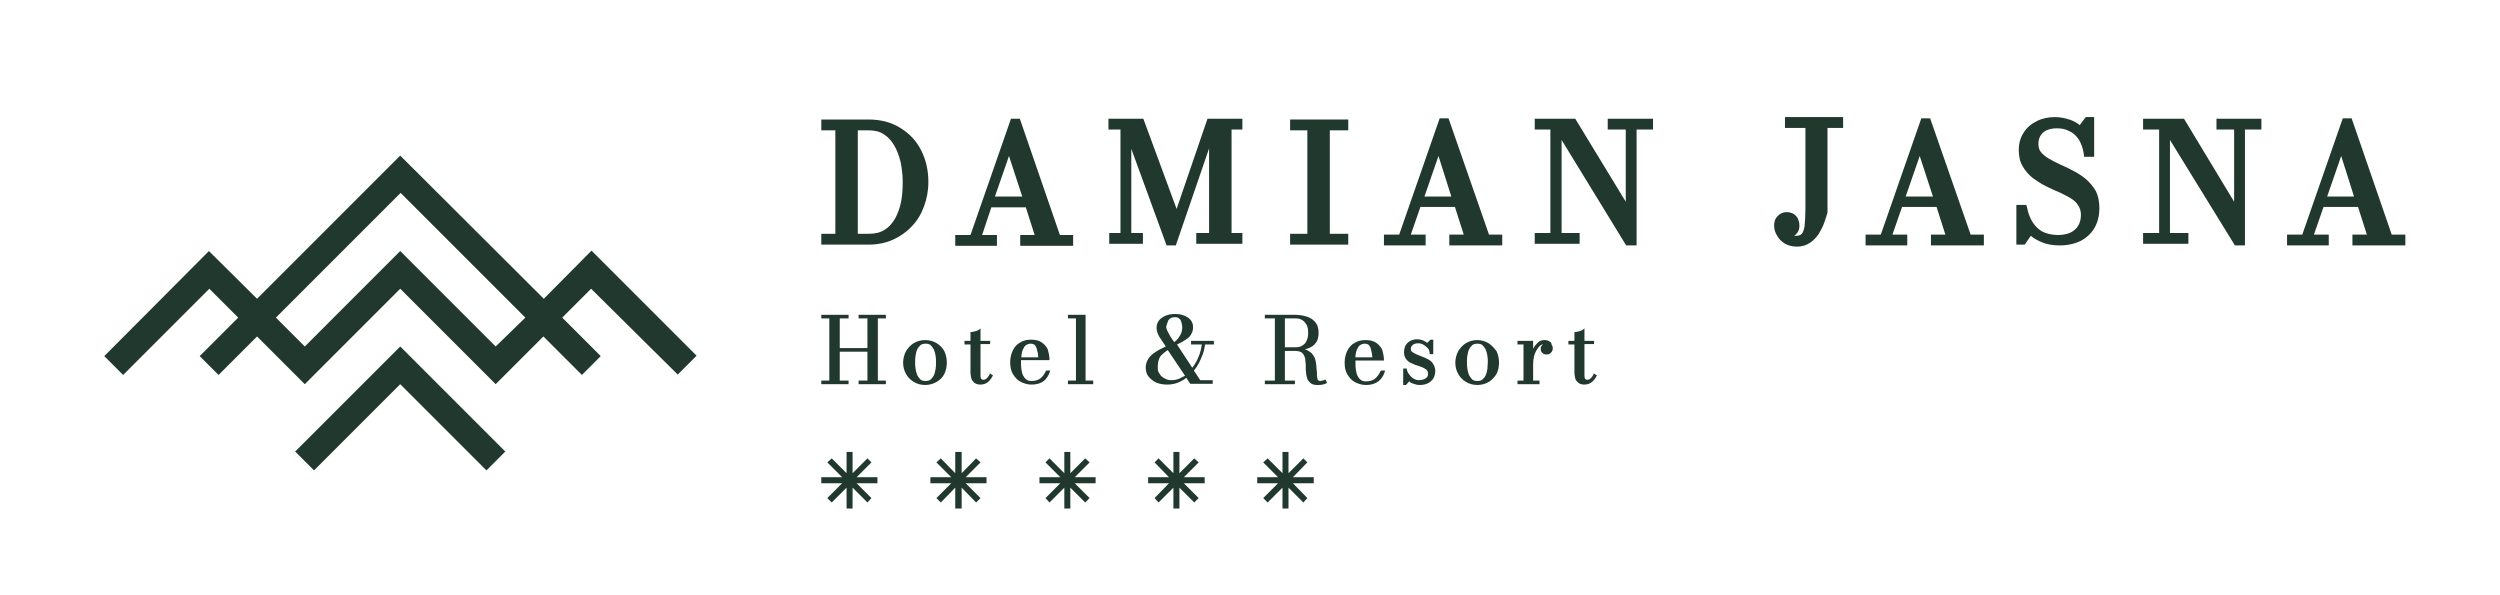
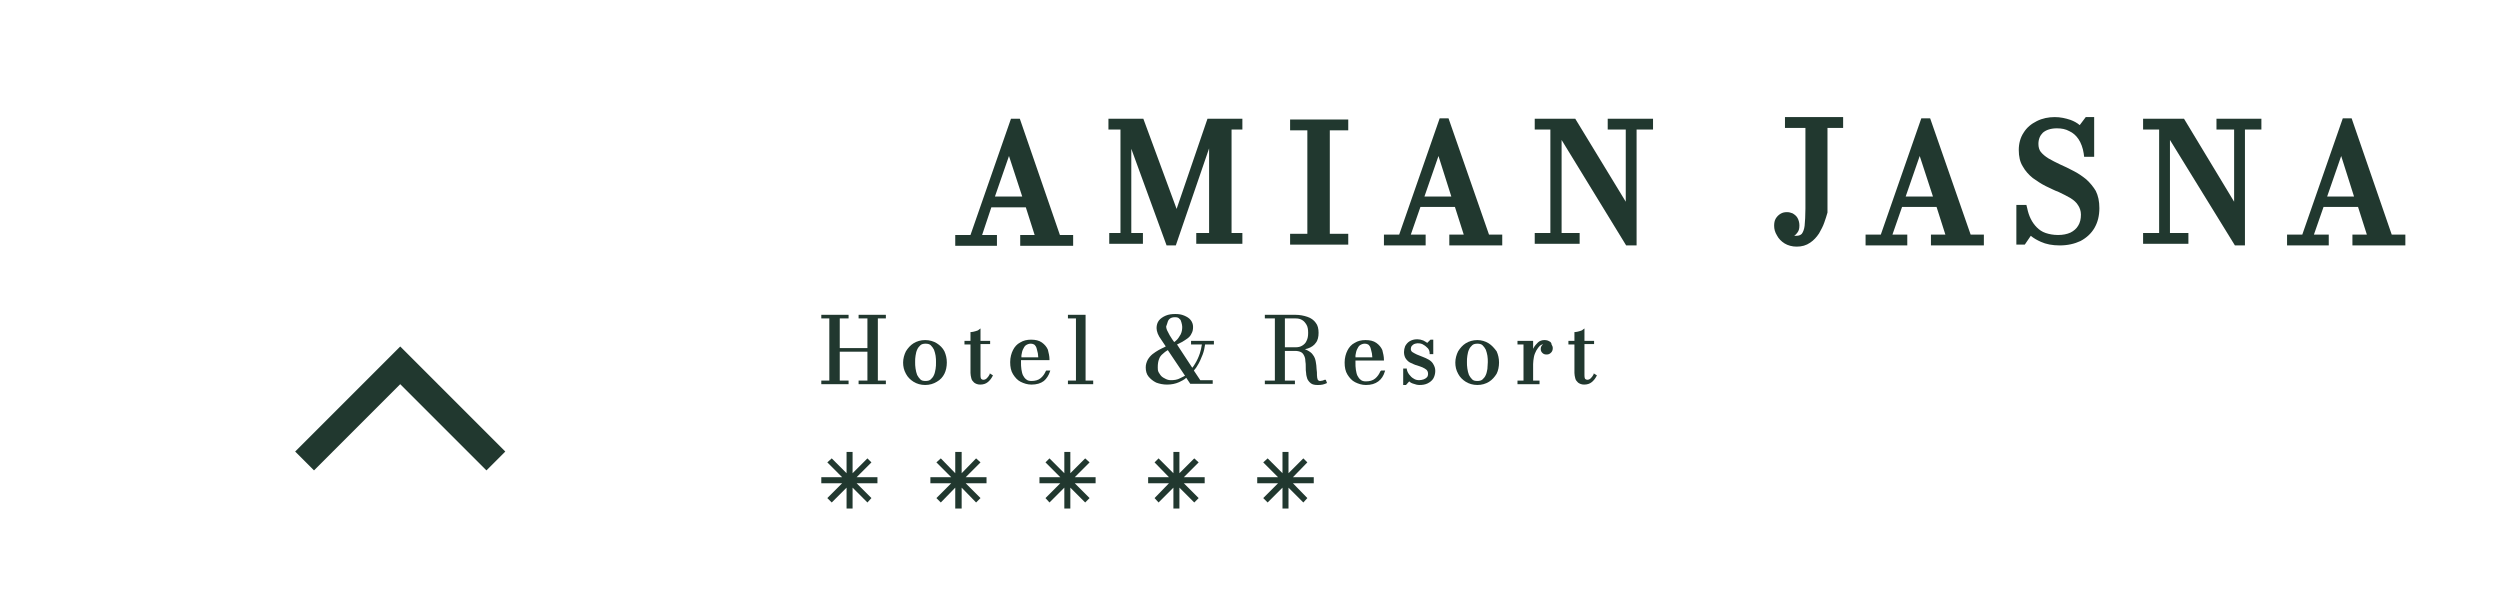
<svg xmlns="http://www.w3.org/2000/svg" version="1.1" id="Layer_1" x="0px" y="0px" viewBox="0 0 623.4 148.4" style="enable-background:new 0 0 623.4 148.4;" xml:space="preserve">
  <style type="text/css">
	.st0{fill:#21382F;}
</style>
  <g>
-     <path class="st0" d="M135.6,74.5L99.8,38.8L64.1,74.5L52.1,62.6L26,88.8l4.7,4.7l21.5-21.5l7.2,7.2l-9.6,9.6l4.7,4.7l9.6-9.6   L76,95.8l23.8-23.8l23.8,23.8l11.9-11.9l9.6,9.6l4.7-4.7l-9.6-9.6l7.2-7.2L169,93.4l4.7-4.7l-26.2-26.2L135.6,74.5z M123.6,86.4   L99.8,62.6L76,86.4l-7.2-7.2l31.1-31.1l31.1,31.1L123.6,86.4z" />
    <polygon class="st0" points="73.6,112.6 78.3,117.3 99.8,95.8 121.3,117.3 126,112.6 99.8,86.4  " />
    <polygon class="st0" points="214.1,79.4 216.3,79.4 216.3,86.8 209.4,86.8 209.4,79.4 211.6,79.4 211.6,78.5 204.8,78.5    204.8,79.4 206.8,79.4 206.8,94.9 204.8,94.9 204.8,95.8 211.6,95.8 211.6,94.9 209.4,94.9 209.4,87.7 216.3,87.7 216.3,94.9    214.1,94.9 214.1,95.8 220.9,95.8 220.9,94.9 218.9,94.9 218.9,79.4 220.9,79.4 220.9,78.5 214.1,78.5  " />
    <path class="st0" d="M235.5,93.2c0.4-0.8,0.6-1.8,0.6-2.8c0-1-0.2-1.9-0.6-2.8c-0.4-0.8-1.1-1.5-1.9-2c-0.8-0.5-1.8-0.8-2.9-0.8   c-1.1,0-2.1,0.3-2.9,0.8c-0.8,0.5-1.4,1.2-1.9,2c-0.4,0.8-0.7,1.8-0.7,2.8s0.2,1.9,0.7,2.8c0.4,0.8,1.1,1.5,1.9,2   c0.8,0.5,1.8,0.8,2.9,0.8c1.1,0,2.1-0.3,2.9-0.8C234.5,94.7,235.1,94,235.5,93.2z M233.3,92c-0.1,0.5-0.2,1.1-0.4,1.5   c-0.2,0.5-0.5,0.8-0.8,1.1c-0.3,0.3-0.8,0.4-1.3,0.4c-0.6,0-1-0.1-1.3-0.4c-0.3-0.3-0.6-0.7-0.8-1.1c-0.2-0.5-0.3-1-0.4-1.6   c-0.1-0.6-0.1-1.1-0.1-1.6c0-0.5,0-1.1,0.1-1.6c0.1-0.6,0.2-1.1,0.4-1.5c0.2-0.5,0.5-0.8,0.8-1.1c0.3-0.3,0.8-0.4,1.3-0.4   c0.5,0,1,0.1,1.3,0.4c0.3,0.3,0.6,0.7,0.8,1.1c0.2,0.5,0.3,1,0.4,1.5c0.1,0.6,0.1,1.1,0.1,1.6C233.4,90.9,233.4,91.5,233.3,92z" />
    <path class="st0" d="M246.8,93.3c-0.2,0.4-0.4,0.7-0.7,1c-0.3,0.3-0.6,0.4-0.9,0.4c-0.2,0-0.4-0.1-0.5-0.2c-0.1-0.1-0.2-0.3-0.2-1   v-7.7h2.4V85h-2.4v-3.1l-0.4,0.3c-0.2,0.2-0.5,0.3-0.9,0.4c-0.4,0.1-0.7,0.2-1,0.2h-0.2V85h-1.5v0.9h1.5v7.1c0,0.4,0.1,0.9,0.2,1.3   c0.1,0.5,0.4,0.8,0.7,1.1c0.4,0.3,0.9,0.5,1.5,0.5c0.8,0,1.4-0.2,1.9-0.6c0.5-0.4,0.9-0.9,1.2-1.5l0.1-0.2l-0.8-0.5L246.8,93.3z" />
    <path class="st0" d="M261.8,92.7l0.1-0.3h-1l-0.1,0.1c-0.3,0.7-0.7,1.3-1.3,1.8c-0.6,0.5-1.4,0.7-2.3,0.7c-0.5,0-1-0.1-1.3-0.4   c-0.3-0.2-0.6-0.6-0.8-1c-0.2-0.4-0.3-0.9-0.4-1.5c-0.1-0.6-0.1-1.2-0.1-1.8c0-0.2,0-0.4,0-0.5h7.1v-0.2c0-0.8-0.2-1.6-0.4-2.4   c-0.3-0.7-0.8-1.3-1.5-1.8c-0.7-0.5-1.6-0.7-2.7-0.7c-1,0-1.9,0.2-2.7,0.7c-0.8,0.4-1.4,1.1-1.8,1.9c-0.4,0.8-0.7,1.8-0.7,3   c0,1.2,0.2,2.2,0.7,3c0.5,0.8,1.1,1.5,1.9,1.9c0.8,0.4,1.7,0.7,2.7,0.7c1.3,0,2.3-0.3,3.1-0.9C261,94.4,261.5,93.6,261.8,92.7z    M254.7,88.6c0.1-0.6,0.2-1.1,0.4-1.5c0.2-0.4,0.4-0.8,0.7-1c0.3-0.2,0.7-0.4,1.2-0.4c0.4,0,0.7,0.1,1,0.3c0.2,0.2,0.4,0.5,0.5,0.9   c0.1,0.4,0.2,0.8,0.3,1.2c0,0.3,0.1,0.7,0.1,1h-4.2C254.7,88.8,254.7,88.7,254.7,88.6z" />
    <polygon class="st0" points="266.3,78.5 266.3,79.4 268.3,79.4 268.3,94.9 266.3,94.9 266.3,95.8 272.6,95.8 272.6,94.9    270.7,94.9 270.7,78.5  " />
    <path class="st0" d="M297,85.9h2.7c-0.1,0.8-0.3,1.5-0.5,2.2c-0.3,0.9-0.7,1.8-1.2,2.6c-0.2,0.3-0.4,0.7-0.7,1l-3.8-5.8l1.2-0.6   c0.5-0.3,1-0.6,1.4-0.9c0.4-0.3,0.8-0.7,1-1.2c0.3-0.5,0.4-1,0.4-1.7c0-0.6-0.2-1.2-0.6-1.7c-0.4-0.5-0.9-0.8-1.6-1.1   c-0.7-0.3-1.4-0.4-2.2-0.4c-0.9,0-1.7,0.1-2.4,0.4c-0.7,0.3-1.3,0.7-1.7,1.2c-0.4,0.5-0.6,1.2-0.6,1.9c0,0.4,0.1,0.9,0.3,1.4   c0.2,0.5,0.5,1,0.8,1.4l1.2,1.8c-0.1,0-0.2,0.1-0.4,0.2c-0.4,0.2-0.9,0.4-1.4,0.7c-0.5,0.3-1,0.6-1.5,1c-0.5,0.4-0.9,0.9-1.2,1.4   c-0.3,0.6-0.5,1.2-0.5,1.9c0,0.9,0.2,1.7,0.7,2.3c0.5,0.6,1.1,1.1,1.9,1.5c0.8,0.3,1.7,0.5,2.7,0.5c1.1,0,2.1-0.2,3-0.6   c0.6-0.3,1.3-0.6,1.8-1.1l1,1.5h5.6v-0.9h-3.1l-1.6-2.4c0.3-0.4,0.6-0.7,0.8-1.1c0.6-0.9,1-1.9,1.4-2.9c0.3-0.8,0.5-1.7,0.6-2.5   h2.2V85H297V85.9z M291.2,80.2c0.1-0.3,0.3-0.6,0.6-0.8c0.3-0.2,0.7-0.3,1.2-0.3c0.5,0,0.9,0.1,1.1,0.4c0.3,0.2,0.4,0.5,0.5,0.9   c0.1,0.4,0.2,0.7,0.2,1.1c0,0.7-0.1,1.3-0.4,1.9c-0.3,0.5-0.6,1-0.9,1.3c-0.2,0.2-0.4,0.4-0.7,0.6l-0.5-0.7   c-0.5-0.7-0.8-1.3-1.1-1.9c-0.3-0.5-0.4-1-0.4-1.3C291,80.9,291.1,80.5,291.2,80.2z M294.3,94.3c-0.7,0.4-1.5,0.5-2.3,0.5   c-0.5,0-0.9-0.1-1.3-0.3c-0.4-0.2-0.8-0.4-1.1-0.7c-0.3-0.3-0.5-0.7-0.7-1c-0.2-0.4-0.2-0.8-0.2-1.2c0-0.8,0.1-1.5,0.3-2   c0.2-0.6,0.5-1,1-1.4c0.3-0.3,0.7-0.6,1.2-0.9l4.3,6.4C295.1,93.9,294.7,94.1,294.3,94.3z" />
    <path class="st0" d="M330.3,94.7c-0.1,0.1-0.3,0.1-0.5,0.2c-0.2,0-0.4,0.1-0.6,0.1c-0.4,0-0.5-0.2-0.6-0.3   c-0.1-0.3-0.2-0.6-0.2-1.1c0-0.5,0-1-0.1-1.6c0-0.6-0.1-1.2-0.2-1.8c-0.1-0.6-0.3-1.2-0.7-1.7c-0.3-0.5-0.9-0.9-1.5-1.2   c-0.2-0.1-0.3-0.1-0.5-0.2c0.2-0.1,0.4-0.1,0.7-0.2c0.9-0.3,1.6-0.8,2-1.4c0.5-0.6,0.7-1.5,0.7-2.5c0-1-0.2-1.9-0.7-2.5   c-0.5-0.7-1.2-1.2-2.1-1.5c-0.9-0.3-1.9-0.5-3-0.5h-7.6v0.9h2.5v15.5h-2.5v0.9h7.5v-0.9h-2.5v-7.4h2.5c0.6,0,1.1,0.1,1.5,0.3   c0.4,0.2,0.6,0.5,0.8,0.9c0.2,0.4,0.3,0.8,0.3,1.3c0.1,0.5,0.1,1,0.1,1.5c0,0.5,0,1.1,0.1,1.6c0,0.5,0.2,1,0.3,1.4   c0.2,0.4,0.5,0.8,0.9,1.1c0.4,0.3,1,0.4,1.6,0.4c0.5,0,0.9,0,1.3-0.1c0.4-0.1,0.7-0.2,0.9-0.3l0.2-0.1l-0.3-0.8L330.3,94.7z    M324.7,86.2c-0.5,0.3-1,0.4-1.7,0.4h-2.6v-7.2h2.6c0.7,0,1.2,0.1,1.7,0.4c0.5,0.3,0.8,0.7,1.1,1.2c0.3,0.5,0.4,1.2,0.4,2   c0,0.8-0.1,1.4-0.4,2C325.6,85.5,325.2,85.9,324.7,86.2z" />
    <path class="st0" d="M344.2,92.6c-0.3,0.7-0.7,1.3-1.3,1.8c-0.6,0.5-1.4,0.7-2.3,0.7c-0.5,0-1-0.1-1.3-0.4c-0.3-0.2-0.6-0.6-0.8-1   c-0.2-0.4-0.3-0.9-0.4-1.5c-0.1-0.6-0.1-1.2-0.1-1.8c0-0.2,0-0.4,0-0.5h7.1v-0.2c0-0.8-0.2-1.6-0.4-2.4c-0.3-0.7-0.8-1.3-1.5-1.8   c-0.7-0.5-1.6-0.7-2.7-0.7c-1,0-1.9,0.2-2.7,0.7c-0.8,0.4-1.4,1.1-1.8,1.9c-0.4,0.8-0.7,1.8-0.7,3c0,1.2,0.2,2.2,0.7,3   c0.5,0.8,1.1,1.5,1.9,1.9c0.8,0.4,1.7,0.7,2.7,0.7c1.3,0,2.3-0.3,3.1-0.9c0.8-0.6,1.3-1.4,1.6-2.4l0.1-0.3h-1L344.2,92.6z    M338,88.6c0.1-0.6,0.2-1.1,0.4-1.5c0.2-0.4,0.4-0.8,0.7-1c0.3-0.2,0.7-0.4,1.2-0.4c0.4,0,0.7,0.1,1,0.3c0.2,0.2,0.4,0.5,0.5,0.9   c0.1,0.4,0.2,0.8,0.3,1.2c0,0.3,0.1,0.7,0.1,1H338C338,88.8,338,88.7,338,88.6z" />
    <path class="st0" d="M356.3,89.7c-0.5-0.3-1-0.5-1.5-0.7c-0.5-0.2-1-0.4-1.5-0.6c-0.4-0.2-0.8-0.4-1.1-0.6   c-0.3-0.2-0.4-0.5-0.4-0.8c0-0.3,0.1-0.5,0.2-0.7c0.2-0.2,0.4-0.4,0.6-0.5c0.3-0.1,0.6-0.2,0.9-0.2c0.6,0,1.1,0.1,1.5,0.4   c0.4,0.2,0.8,0.6,1.1,0.9c0.3,0.4,0.4,0.8,0.4,1.2l0,0.2h0.9v-3.6h-0.7l-0.8,0.8c-0.3-0.2-0.6-0.4-1-0.6c-0.5-0.2-1-0.3-1.5-0.3   c-0.8,0-1.4,0.2-1.9,0.5c-0.5,0.3-0.8,0.7-1.1,1.2c-0.2,0.5-0.3,1-0.3,1.5c0,0.7,0.2,1.3,0.5,1.7c0.3,0.4,0.7,0.8,1.2,1   c0.5,0.2,1,0.5,1.5,0.6c0.5,0.2,1,0.3,1.4,0.5c0.4,0.2,0.8,0.4,1,0.6c0.2,0.2,0.4,0.5,0.4,1c0,0.4-0.1,0.7-0.3,0.9   c-0.2,0.2-0.5,0.4-0.8,0.5c-0.3,0.1-0.7,0.2-1.1,0.2c-0.5,0-1-0.1-1.4-0.4c-0.4-0.2-0.8-0.6-1.1-1c-0.3-0.4-0.5-0.8-0.6-1.3l0-0.2   h-0.9V96h0.7l0.8-0.9c0.3,0.3,0.7,0.5,1.1,0.6c0.5,0.2,1,0.3,1.5,0.3c0.7,0,1.4-0.1,2-0.4c0.6-0.3,1.1-0.7,1.4-1.2   c0.3-0.5,0.5-1.2,0.5-1.9c0-0.7-0.2-1.2-0.5-1.7C357.2,90.4,356.8,90,356.3,89.7z" />
    <path class="st0" d="M371.2,85.6c-0.8-0.5-1.8-0.8-2.8-0.8c-1.1,0-2.1,0.3-2.9,0.8c-0.8,0.5-1.4,1.2-1.9,2   c-0.4,0.8-0.7,1.8-0.7,2.8s0.2,1.9,0.7,2.8c0.4,0.8,1.1,1.5,1.9,2c0.8,0.5,1.8,0.8,2.9,0.8c1.1,0,2.1-0.3,2.9-0.8   c0.8-0.5,1.4-1.2,1.9-2c0.4-0.8,0.6-1.8,0.6-2.8s-0.2-1.9-0.6-2.8C372.6,86.8,372,86.1,371.2,85.6z M370.9,92   c-0.1,0.5-0.2,1.1-0.4,1.5c-0.2,0.5-0.5,0.8-0.8,1.1c-0.3,0.3-0.8,0.4-1.3,0.4c-0.6,0-1-0.1-1.3-0.4c-0.3-0.3-0.6-0.7-0.8-1.1   c-0.2-0.5-0.3-1-0.4-1.6c-0.1-0.6-0.1-1.1-0.1-1.6c0-0.5,0-1.1,0.1-1.6c0.1-0.6,0.2-1.1,0.4-1.5c0.2-0.5,0.5-0.8,0.8-1.1   c0.3-0.3,0.8-0.4,1.3-0.4c0.5,0,1,0.1,1.3,0.4c0.3,0.3,0.6,0.7,0.8,1.1c0.2,0.5,0.3,1,0.4,1.5c0.1,0.6,0.1,1.1,0.1,1.6   C371,90.9,370.9,91.5,370.9,92z" />
    <path class="st0" d="M386.3,85.1c-0.3-0.2-0.7-0.3-1.2-0.3c-0.6,0-1.2,0.2-1.6,0.6c-0.4,0.4-0.8,0.8-1.1,1.4   c-0.1,0.1-0.1,0.2-0.1,0.3V85h-3.9v0.9h1.5v9h-1.5v0.9h5.5v-0.9h-1.6v-4.1c0-0.6,0.1-1.2,0.2-1.8c0.1-0.6,0.4-1.2,0.6-1.6   c0.3-0.5,0.6-0.9,0.9-1.2c0.3-0.2,0.5-0.3,0.8-0.4c0,0,0,0-0.1,0.1c-0.3,0.3-0.5,0.6-0.5,1.1c0,0.4,0.1,0.7,0.4,1   c0.3,0.3,0.6,0.4,1.1,0.4s0.8-0.2,1.1-0.5c0.3-0.3,0.4-0.7,0.4-1.1c0-0.3-0.1-0.6-0.3-0.9C386.9,85.5,386.6,85.2,386.3,85.1z" />
    <path class="st0" d="M397.4,93.3c-0.2,0.4-0.4,0.7-0.7,1c-0.3,0.3-0.6,0.4-0.9,0.4c-0.2,0-0.4-0.1-0.5-0.2c-0.1-0.1-0.2-0.3-0.2-1   v-7.7h2.4V85h-2.4v-3.1l-0.4,0.3c-0.2,0.2-0.5,0.3-0.9,0.4c-0.4,0.1-0.7,0.2-1,0.2h-0.2V85h-1.5v0.9h1.5v7.1c0,0.4,0.1,0.9,0.2,1.3   c0.1,0.5,0.4,0.8,0.7,1.1c0.4,0.3,0.9,0.5,1.5,0.5c0.8,0,1.4-0.2,1.9-0.6c0.5-0.4,0.9-0.9,1.2-1.5l0.1-0.2l-0.8-0.5L397.4,93.3z" />
    <polygon class="st0" points="217.3,115.3 216.3,114.3 212.6,118 212.6,112.7 211.1,112.7 211.1,118 207.4,114.3 206.3,115.3    210,119 204.8,119 204.8,120.5 210,120.5 206.3,124.2 207.4,125.3 211.1,121.6 211.1,126.8 212.6,126.8 212.6,121.6 216.3,125.3    217.3,124.2 213.6,120.5 218.8,120.5 218.8,119 213.6,119  " />
    <polygon class="st0" points="244.5,115.3 243.4,114.3 239.8,118 239.8,112.7 238.2,112.7 238.2,118 234.6,114.3 233.5,115.3    237.2,119 232,119 232,120.5 237.2,120.5 233.5,124.2 234.6,125.3 238.2,121.6 238.2,126.8 239.8,126.8 239.8,121.6 243.4,125.3    244.5,124.2 240.8,120.5 246,120.5 246,119 240.8,119  " />
    <polygon class="st0" points="271.7,115.3 270.6,114.3 266.9,118 266.9,112.7 265.4,112.7 265.4,118 261.7,114.3 260.7,115.3    264.4,119 259.2,119 259.2,120.5 264.4,120.5 260.7,124.2 261.7,125.3 265.4,121.6 265.4,126.8 266.9,126.8 266.9,121.6    270.6,125.3 271.7,124.2 268,120.5 273.2,120.5 273.2,119 268,119  " />
    <polygon class="st0" points="298.9,115.3 297.8,114.3 294.1,118 294.1,112.7 292.6,112.7 292.6,118 288.9,114.3 287.9,115.3    291.5,119 286.3,119 286.3,120.5 291.5,120.5 287.9,124.2 288.9,125.3 292.6,121.6 292.6,126.8 294.1,126.8 294.1,121.6    297.8,125.3 298.9,124.2 295.2,120.5 300.4,120.5 300.4,119 295.2,119  " />
    <polygon class="st0" points="326,115.3 325,114.3 321.3,118 321.3,112.7 319.8,112.7 319.8,118 316.1,114.3 315,115.3 318.7,119    313.5,119 313.5,120.5 318.7,120.5 315,124.2 316.1,125.3 319.8,121.6 319.8,126.8 321.3,126.8 321.3,121.6 325,125.3 326,124.2    322.4,120.5 327.6,120.5 327.6,119 322.4,119  " />
-     <path class="st0" d="M230.4,51.5c0.7-1.9,1.1-3.9,1.1-6.1c0-2.9-0.6-5.6-1.8-7.9c-1.2-2.4-2.9-4.2-5.2-5.6   c-2.2-1.4-4.9-2.1-7.9-2.1h-11.8v2.7h3.5v25.8h-3.5V61h11.8c2.2,0,4.2-0.4,6-1.2c1.8-0.8,3.4-1.9,4.7-3.3   C228.7,55.1,229.7,53.4,230.4,51.5z M224.7,50.3c-0.3,1.5-0.8,2.9-1.5,4.2c-0.7,1.2-1.5,2.1-2.6,2.8c-1.1,0.7-2.4,1-4,1h-2.7V32.5   h2.7c1.5,0,2.8,0.3,3.8,1c1.1,0.7,1.9,1.6,2.6,2.8c0.7,1.2,1.2,2.6,1.6,4.2c0.3,1.6,0.5,3.2,0.5,4.9   C225.1,47.1,225,48.7,224.7,50.3z" />
    <polygon class="st0" points="293.4,52.1 285.1,29.6 276.4,29.6 276.4,32.3 279.4,32.3 279.4,58.1 276.6,58.1 276.6,60.8 285,60.8    285,58.1 282.1,58.1 282.1,37.1 290.9,61.2 293.2,61.2 301.5,37 301.5,58.1 298.3,58.1 298.3,60.8 309.8,60.8 309.8,58.1    307.1,58.1 307.1,32.3 309.8,32.3 309.8,29.6 301.1,29.6  " />
    <polygon class="st0" points="336.2,58.3 331.6,58.3 331.6,32.5 336.2,32.5 336.2,29.8 321.7,29.8 321.7,32.5 326,32.5 326,58.3    321.7,58.3 321.7,61 336.2,61  " />
    <polygon class="st0" points="400.9,32.3 405.4,32.3 405.4,50.3 392.8,29.6 382.7,29.6 382.7,32.3 386.6,32.3 386.6,58.1    382.7,58.1 382.7,60.8 393.9,60.8 393.9,58.1 389.4,58.1 389.4,34.9 405.5,61.2 408.1,61.2 408.1,32.3 412.2,32.3 412.2,29.6    400.9,29.6  " />
    <path class="st0" d="M247.2,51.7h8.6l2.2,6.9h-3.6v2.7h13.2v-2.7h-3.3l-10-29h-2.2l-10.1,29h-3.8v2.7h10.4v-2.7h-3.7L247.2,51.7z    M254.9,49h-6.8l3.5-10.1L254.9,49z" />
    <path class="st0" d="M361.2,29.5h-2.2l-10.1,29h-3.8v2.7h10.4v-2.7h-3.7l2.4-6.9h8.6l2.2,6.9h-3.6v2.7h13.2v-2.7h-3.3L361.2,29.5z    M355.2,49l3.5-10.1l3.2,10.1H355.2z" />
    <path class="st0" d="M445.2,31.9h5V52c0,1.8-0.1,3.2-0.2,4.3c-0.1,0.9-0.4,1.6-0.7,2c-0.3,0.3-0.7,0.5-1.4,0.5c-0.2,0-0.4,0-0.5,0   c0.3-0.2,0.6-0.5,0.8-0.8c0.4-0.5,0.5-1.1,0.5-1.8c0-0.7-0.2-1.4-0.5-1.9c-0.3-0.5-0.7-0.8-1.2-1.1c-0.5-0.2-0.9-0.3-1.4-0.3   c-0.6,0-1.1,0.1-1.6,0.4c-0.5,0.3-0.9,0.7-1.2,1.2c-0.3,0.5-0.4,1.1-0.4,1.8c0,0.8,0.2,1.6,0.7,2.4c0.4,0.8,1.1,1.5,1.9,2   c0.8,0.5,1.9,0.8,3,0.8c1.3,0,2.4-0.3,3.4-1c0.9-0.6,1.6-1.4,2.2-2.3c0.5-0.9,1-1.8,1.3-2.7c0.3-0.9,0.6-1.7,0.8-2.5l0-0.1v-21h3.9   v-2.7h-14.5V31.9z" />
    <path class="st0" d="M520.2,44.7c-1-0.8-2-1.5-3.2-2.1c-1.1-0.6-2.2-1.1-3.3-1.6c-1.1-0.5-2-1-2.9-1.5c-0.8-0.5-1.4-1-1.9-1.6   c-0.4-0.5-0.6-1.2-0.6-2c0-1.2,0.4-2.1,1.1-2.8c0.8-0.7,2-1.1,3.5-1.1c1.2,0,2.2,0.2,3.1,0.7c0.9,0.4,1.7,1.1,2.3,2   c0.6,0.9,1.1,2.2,1.3,3.6l0.1,0.8h2.5v-9.9h-2.1l-1.5,2c-0.7-0.6-1.5-1-2.3-1.3c-1.2-0.4-2.5-0.7-3.9-0.7c-1.6,0-3.1,0.3-4.5,1   c-1.4,0.7-2.5,1.6-3.3,2.9c-0.8,1.2-1.2,2.7-1.2,4.3c0,1.6,0.3,3,1,4.1c0.6,1.1,1.5,2.1,2.5,2.9c1,0.7,2,1.4,3.2,2   c1.1,0.5,2.2,1.1,3.3,1.5c1.1,0.5,2,1,2.9,1.5c0.8,0.5,1.5,1.1,1.9,1.8c0.4,0.6,0.7,1.4,0.7,2.3c0,1.1-0.2,2-0.7,2.8   c-0.4,0.7-1.1,1.3-1.9,1.7c-0.9,0.4-1.9,0.6-3.1,0.6c-1.2,0-2.2-0.2-3.1-0.5c-0.9-0.3-1.6-0.8-2.2-1.4c-0.6-0.6-1.1-1.3-1.5-2.1   c-0.4-0.8-0.7-1.7-0.9-2.7l-0.2-0.8h-2.5v9.9h2.1l1.5-2.2c0.7,0.6,1.6,1.1,2.5,1.5c1.3,0.6,2.9,0.9,4.7,0.9c2,0,3.7-0.4,5.2-1.1   c1.5-0.8,2.7-1.9,3.5-3.3c0.8-1.4,1.2-3,1.2-4.9c0-1.7-0.3-3.1-0.9-4.3C522,46.6,521.2,45.6,520.2,44.7z" />
    <polygon class="st0" points="552.7,32.3 557.1,32.3 557.1,50.3 544.6,29.6 534.4,29.6 534.4,32.3 538.4,32.3 538.4,58.1    534.4,58.1 534.4,60.8 545.7,60.8 545.7,58.1 541.1,58.1 541.1,34.9 557.3,61.2 559.8,61.2 559.8,32.3 563.9,32.3 563.9,29.6    552.7,29.6  " />
    <path class="st0" d="M481.3,29.5h-2.2l-10.1,29h-3.8v2.7h10.4v-2.7h-3.7l2.4-6.9h8.6l2.2,6.9h-3.6v2.7h13.2v-2.7h-3.3L481.3,29.5z    M475.2,49l3.5-10.1L482,49H475.2z" />
    <path class="st0" d="M596.4,58.5l-10-29h-2.2l-10.1,29h-3.8v2.7h10.4v-2.7H577l2.4-6.9h8.6l2.2,6.9h-3.6v2.7h13.2v-2.7H596.4z    M580.3,49l3.5-10.1l3.2,10.1H580.3z" />
  </g>
</svg>